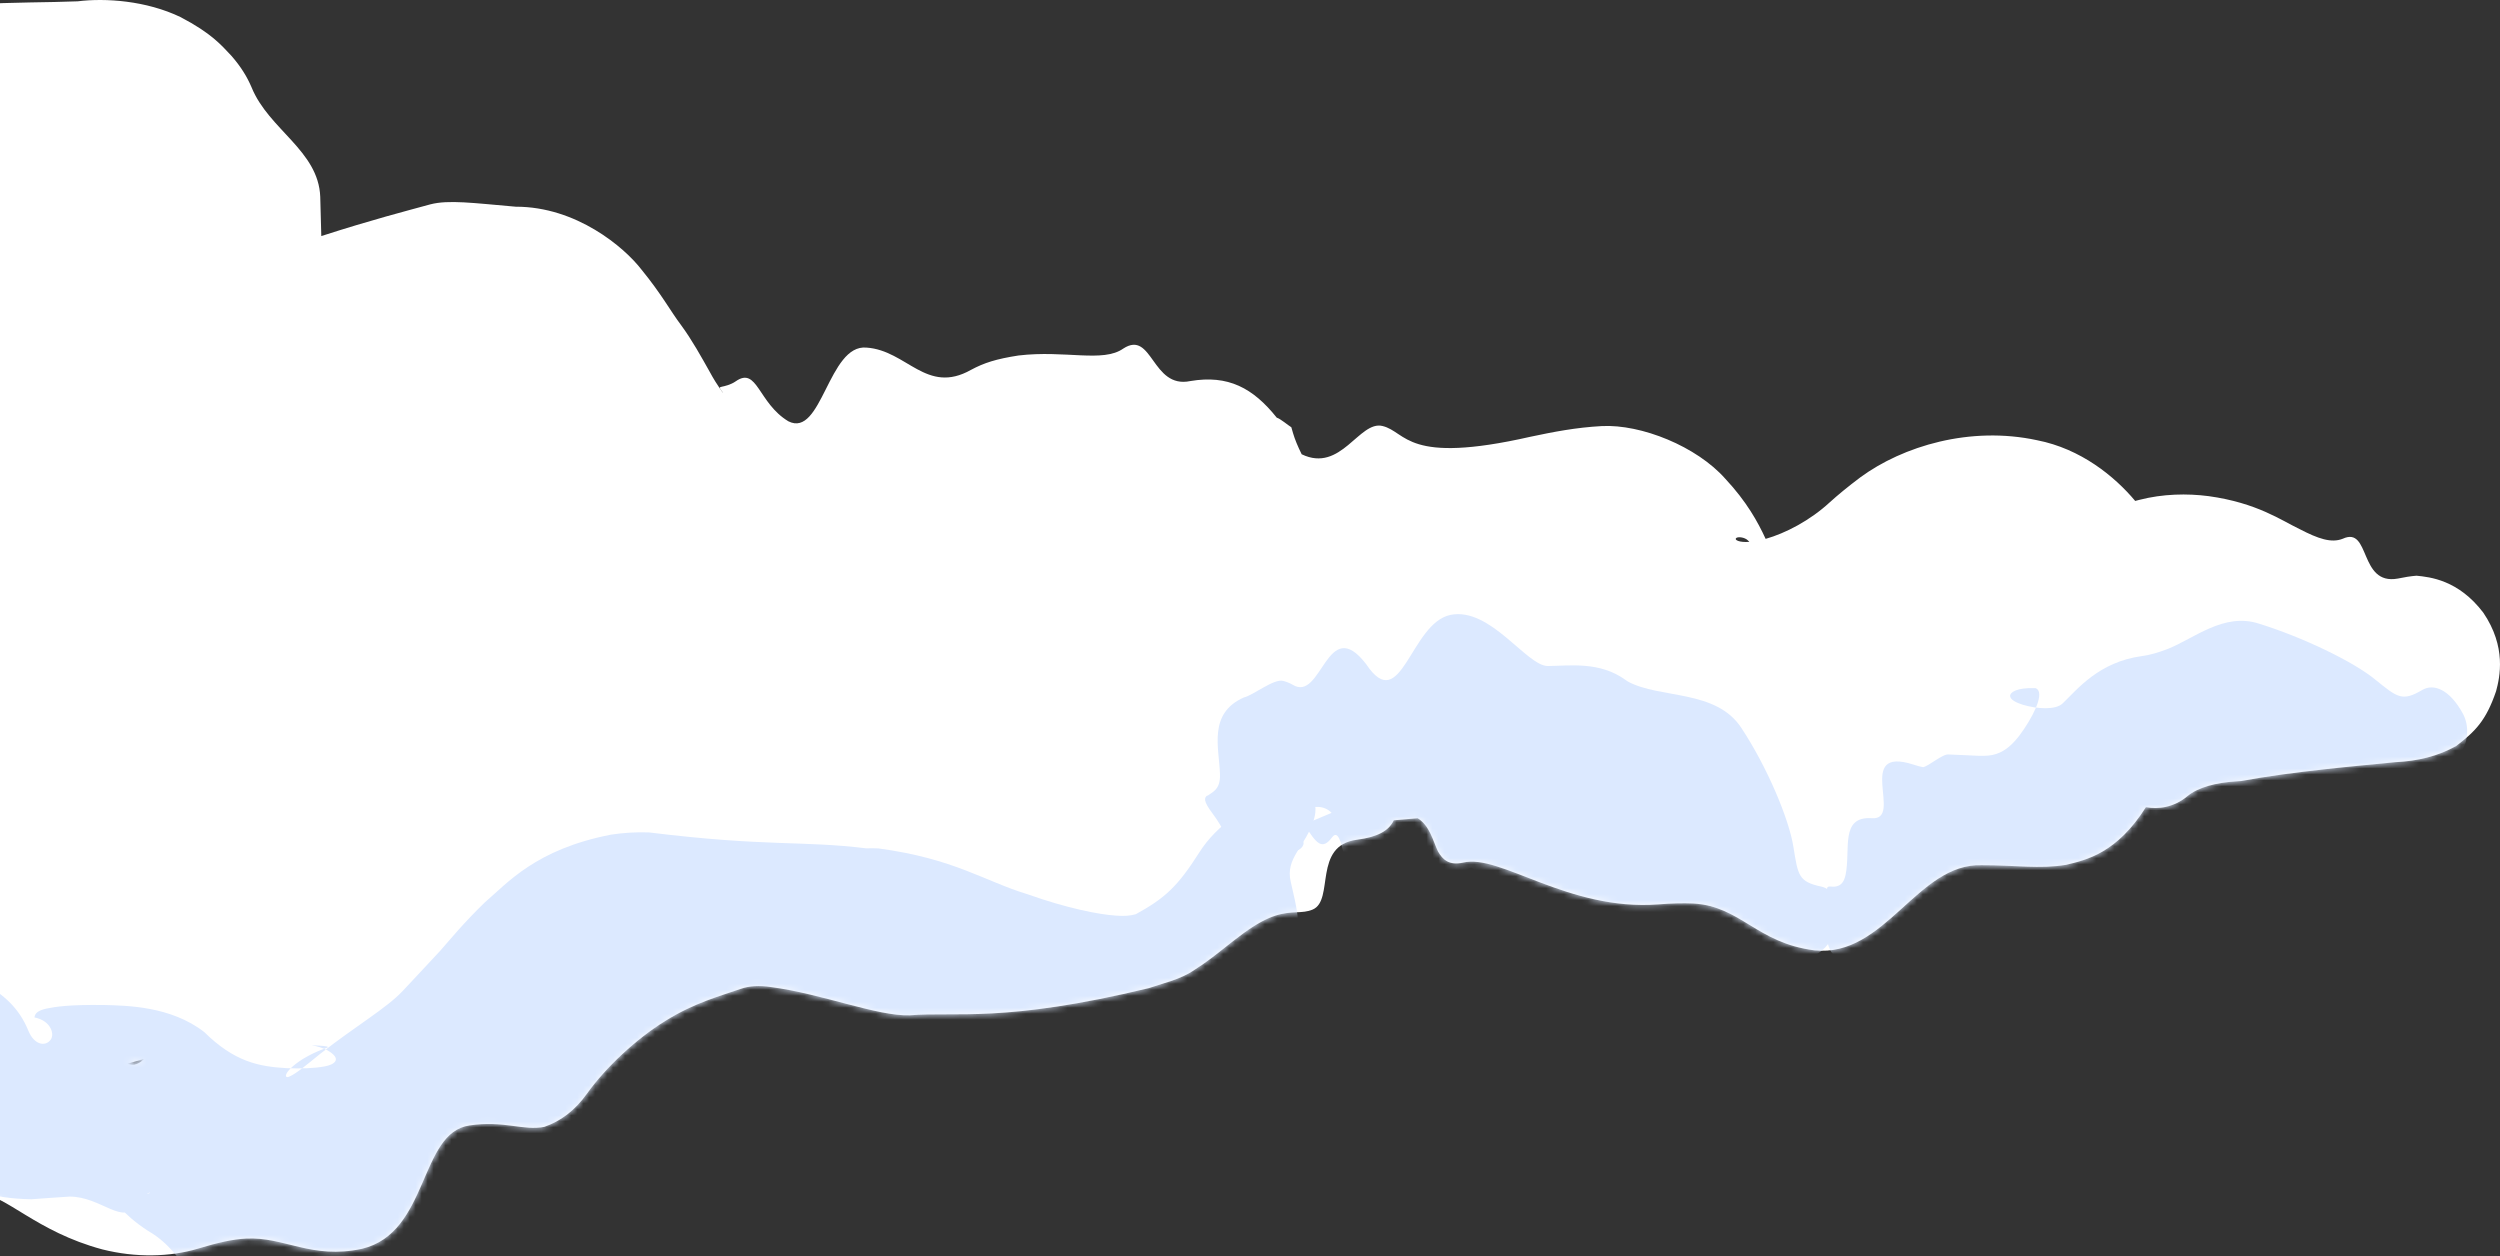
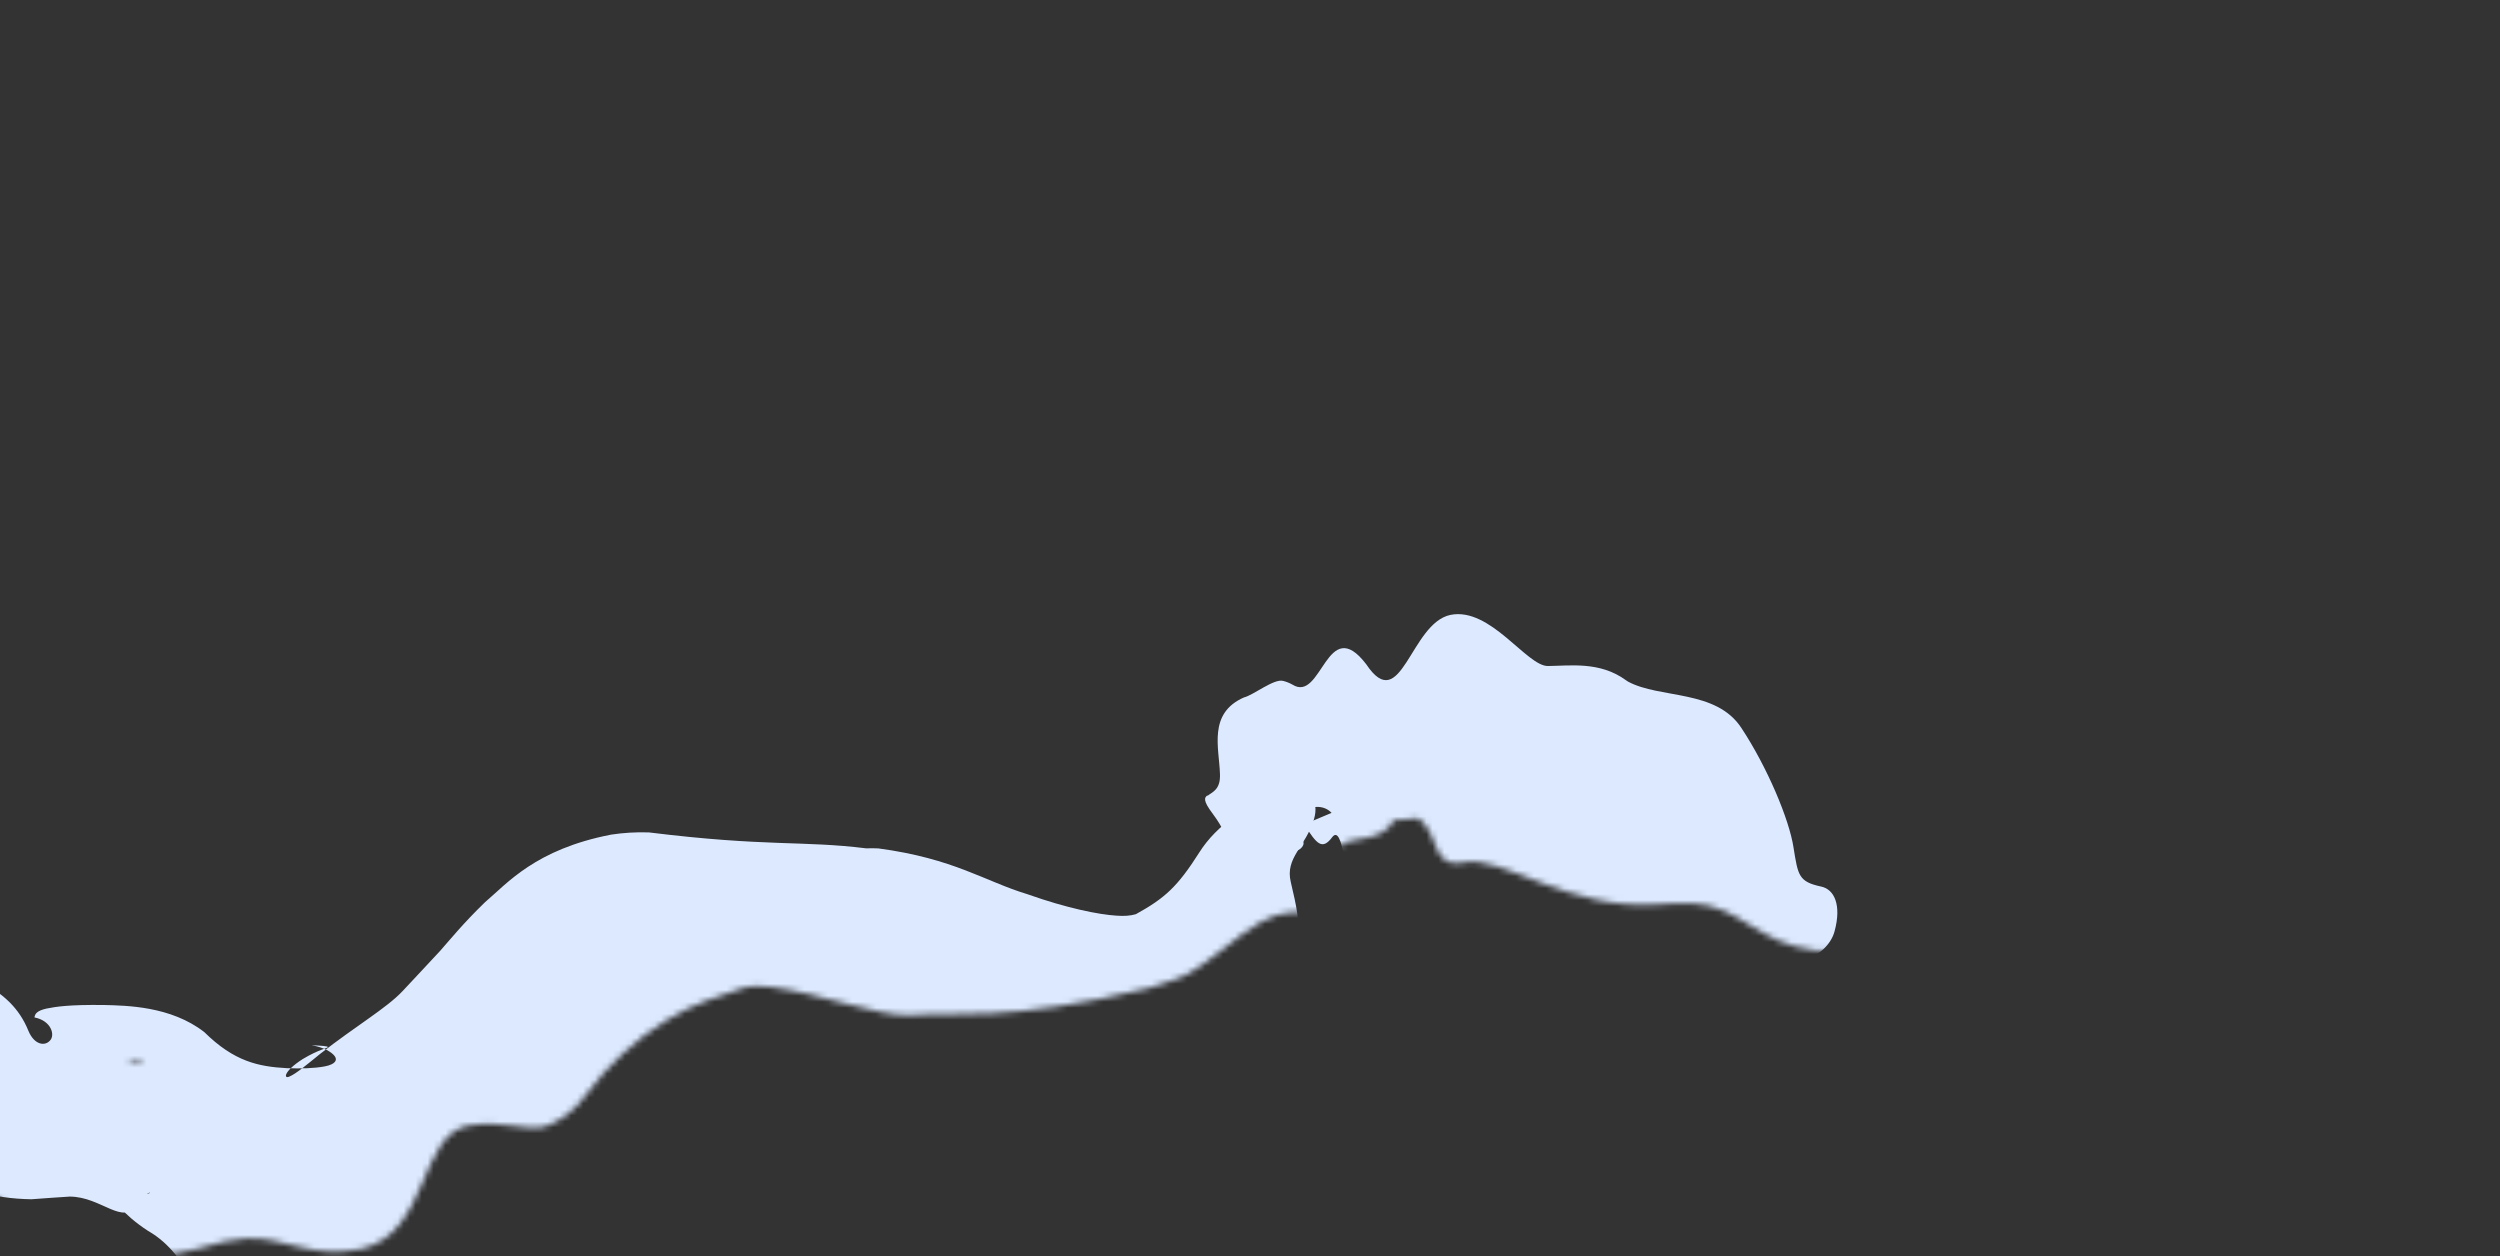
<svg xmlns="http://www.w3.org/2000/svg" width="418" height="210" viewBox="0 0 418 210" fill="none">
  <rect x="0" y="0" width="418" height="210" fill="#333333" stroke="none" />
-   <path d="M12.987 0.221C17.652 -0.361 24.457 0.11 30.189 2.859C35.364 5.568 36.99 7.528 38.704 9.345C40.282 11.155 41.312 12.837 42.063 14.604C44.939 21.669 53.245 25.179 53.545 32.895C53.607 34.948 53.671 37.19 53.721 39.47C62.406 36.675 67.799 35.312 71.965 34.164C75.011 33.383 79.046 33.938 86.222 34.56C96.377 34.546 104.39 41.346 107.269 45.093C110.592 49.152 112.128 52.044 113.858 54.335C115.716 56.85 117.318 59.781 118.66 62.158C119.896 64.481 121.448 66.483 120.711 65.404C120.545 65.167 120.375 64.979 120.348 64.872C120.316 64.762 120.431 64.718 120.68 64.661C121.175 64.556 122.181 64.341 123.016 63.754C126.639 61.223 126.743 67.393 131.82 70.443C137.423 73.288 138.501 57.504 144.883 58.119C151.627 58.579 154.889 66.045 162.35 61.842C164.531 60.669 166.548 60.019 170.293 59.438C178.121 58.51 184.411 60.682 187.811 58.281C192.715 55.084 192.549 65.064 199.017 63.715C205.35 62.642 209.5 64.861 213.478 69.837C214.062 69.99 215.389 71.13 215.911 71.436C216.013 71.769 216.112 72.111 216.208 72.461C216.501 73.46 216.996 74.659 217.642 75.956C224.229 79.131 227.248 70.259 231.165 71.23C235.261 72.234 235.059 77.76 255.872 73.029C259.743 72.213 263.419 71.483 267.823 71.24C274.435 70.902 283.705 74.649 288.469 80.046C292.034 83.855 293.926 87.295 295.214 90.1C298.491 89.177 302.63 87.041 305.939 83.983C307.279 82.771 308.931 81.402 311.057 79.805C318.162 74.595 329.409 71.189 340.599 73.605C347.914 75.036 353.545 79.629 357.004 83.758C357.228 83.699 357.455 83.639 357.684 83.579C361.648 82.561 365.699 82.489 369.274 82.954C377.395 84.077 381.447 87.019 384.526 88.48C387.572 90.059 389.805 90.85 391.719 90.074C396.396 87.927 394.362 97.928 400.916 96.735C402.036 96.498 403.06 96.337 404.037 96.258C406.274 96.485 411.035 96.942 415.205 102.435C419.103 108.168 417.983 113.187 417.348 115.557C415.656 120.55 413.813 122.323 410.682 124.723C407.599 126.458 404.221 127.254 400.527 127.436C394.627 128.012 383.228 129.001 374.894 130.559C374.719 130.614 374.176 130.613 373.996 130.642C370.494 130.837 367.479 131.665 365.758 133.105C363.436 135.042 360.824 135.34 358.799 134.958C353.939 142.626 348.933 143.765 345.442 144.602C340.97 145.334 336.952 144.644 331.38 144.665C320.579 144.253 315.236 160.153 303.36 158.898C293.674 157.652 291.047 151.512 283.096 151.062C281.382 150.987 279.485 151.033 277.306 151.212C262.194 152.37 250.814 142.712 244.637 144.228C242.335 144.735 241.244 143.786 240.432 142.366C239.607 140.629 239.051 138.049 237.037 136.806C235.71 136.925 234.377 137.045 233.04 137.157C232.178 138.937 230.355 139.933 226.897 140.402C219.453 141.358 223.143 150.489 219.495 152.07C217.694 152.851 216 152.189 213.214 153.106C211.802 153.573 210.18 154.394 207.946 156.017C206.847 156.81 205.567 157.831 203.94 159.117C203.108 159.768 202.2 160.486 200.963 161.342C199.561 162.185 198.697 163.229 194.217 164.529C193.528 164.767 192.794 164.998 192.1 165.211C167.879 171.072 159.643 169.119 152.11 169.76C146.685 169.944 137.411 166.138 128.814 165.022C127.023 164.743 125.281 164.819 123.774 165.362C120.521 166.505 116.096 167.655 111.244 170.702C106.436 173.647 101.284 178.472 98.196 182.79C96.071 185.78 93.647 187.494 91.006 188.412C87.557 189.12 84.162 187.294 78.531 188.172C70.052 189.346 71.777 206.115 60.52 208.799C52.099 210.622 47.56 206.762 41.147 207.086C38.951 207.207 36.504 207.735 33.124 208.764C28.465 210.18 22.693 210.312 17.101 208.897C5.985 205.911 0.912 199.68 -3.46 199.568C-9.937 199.135 -4.427 190.456 -10.52 188.855C-13.947 188.071 -15.282 187.585 -15.756 186.592C-15.012 186.143 -16.666 184.847 -18.79 183.496C-20.565 182.311 -23.135 181.933 -28.868 179.769C-33.815 177.824 -35.809 173.29 -36.537 170.686C-37.348 167.853 -37.602 165.509 -37.955 163.353C-38.287 161.146 -38.675 159.16 -39.194 157.483C-39.985 157.476 -40.757 157.18 -40.857 156.648C-40.979 155.965 -41.163 155.209 -41.404 154.36C-41.473 154.299 -41.535 154.24 -41.587 154.181C-42.023 153.707 -42.057 153.421 -41.917 153.374L-41.984 153.108C-41.917 153.109 -41.849 153.113 -41.78 153.115C-41.887 152.774 -42.001 152.419 -42.122 152.05C-42.238 151.817 -42.34 151.584 -42.427 151.352L-41.984 153.108C-42.903 153.096 -43.8 153.186 -44.506 153.357C-45.873 153.694 -47.161 153.781 -48.267 153.689C-48.735 153.651 -49.258 153.227 -49.644 152.713L-49.645 152.712C-50.125 152.071 -50.396 151.289 -50.092 150.935C-48.677 149.455 -47.668 147.045 -44.977 143.333C-48.061 135.932 -42.655 135.123 -44.905 124.448C-46.5 117.588 -49.489 112.654 -51.082 107.365L-50.895 108.571C-52.064 105.94 -53.158 101.851 -53.211 96.487C-53.295 89.882 -56.621 86.427 -59.762 81.832C-61.314 79.47 -62.889 76.986 -63.667 72.581C-63.926 70.168 -64.567 67.892 -62.844 61.603C-61.898 58.761 -59.482 51.897 -50.901 47.981C-49.546 47.447 -48.273 47.058 -47.078 46.786C-48.014 44.146 -44.094 43.733 -44.291 39.664C-44.296 39.629 -44.3 39.592 -44.306 39.556C-44.515 36.475 -46.949 32.796 -42.202 27.053C-41.507 26.794 -39.945 25.14 -39.207 25.061C-37.818 23.878 -36.154 23.328 -33.988 23.783C-27.891 25.239 -32.056 10.754 -22.724 16.468C-17.222 19.903 -16.663 15.961 -15.887 11.305C-16.253 8.45 -16.987 5.443 -15.627 3.819C-12.57 -0.05 3.534 0.626 12.987 0.221ZM21.344 177.851C21.718 178.014 22.086 178.064 22.435 178.02C23.041 177.919 23.582 177.568 24.094 177.037L21.344 177.851ZM292.262 90.365C291.71 89.8 290.497 89.685 290.26 89.995C289.985 90.285 290.828 90.731 292.491 90.599C292.418 90.52 292.341 90.441 292.262 90.365ZM-50.262 77.439C-50.268 77.461 -50.193 77.593 -49.783 77.978C-49.656 78.079 -49.524 78.202 -49.354 78.35C-49.368 78.334 -49.383 78.317 -49.397 78.301C-49.847 77.793 -50.226 77.41 -50.262 77.439Z" fill="white" />
  <mask id="mask0_61_157" style="mask-type:alpha" maskUnits="userSpaceOnUse" x="-64" y="0" width="482" height="210">
    <path fill-rule="evenodd" clip-rule="evenodd" d="M12.988 0.22C17.652 -0.361 24.458 0.11 30.19 2.858C35.365 5.568 36.991 7.528 38.705 9.344C40.283 11.154 41.313 12.837 42.064 14.603C44.94 21.669 53.246 25.178 53.545 32.894C53.607 34.947 53.674 37.189 53.723 39.469C62.407 36.675 67.8 35.312 71.965 34.164C75.011 33.383 79.047 33.938 86.224 34.561C96.378 34.546 104.391 41.345 107.27 45.093C110.593 49.152 112.129 52.045 113.859 54.335C115.717 56.85 117.319 59.781 118.661 62.158C119.897 64.481 121.449 66.483 120.712 65.404C120.546 65.167 120.376 64.979 120.349 64.872C120.317 64.762 120.431 64.717 120.68 64.66C121.176 64.556 122.182 64.341 123.017 63.754C126.64 61.223 126.744 67.392 131.821 70.443C137.424 73.288 138.501 57.504 144.883 58.118C151.628 58.578 154.89 66.045 162.352 61.841C164.533 60.669 166.548 60.018 170.294 59.438C178.122 58.51 184.411 60.682 187.812 58.281C192.716 55.083 192.549 65.064 199.018 63.714C205.35 62.642 209.501 64.86 213.479 69.837C214.063 69.99 215.391 71.13 215.912 71.436C216.014 71.769 216.113 72.111 216.209 72.461C216.502 73.46 216.997 74.659 217.643 75.955C224.231 79.132 227.249 70.257 231.167 71.23C235.262 72.234 235.06 77.759 255.873 73.028C259.744 72.212 263.421 71.482 267.825 71.24C274.437 70.901 283.707 74.649 288.47 80.046C292.036 83.855 293.928 87.295 295.216 90.099C298.493 89.176 302.632 87.041 305.941 83.984C307.281 82.771 308.932 81.402 311.058 79.804C318.164 74.594 329.411 71.188 340.601 73.605C347.915 75.035 353.544 79.629 357.004 83.757C357.228 83.698 357.455 83.638 357.685 83.578C361.649 82.559 365.7 82.488 369.275 82.953C377.396 84.075 381.448 87.019 384.527 88.48C387.573 90.059 389.805 90.85 391.719 90.074C396.397 87.926 394.362 97.928 400.917 96.735C402.037 96.498 403.06 96.336 404.037 96.257C406.274 96.484 411.035 96.94 415.206 102.433C419.104 108.167 417.984 113.186 417.348 115.555C415.657 120.55 413.814 122.322 410.682 124.722C407.599 126.458 404.222 127.253 400.528 127.435C394.628 128.011 383.229 129 374.895 130.558C374.721 130.613 374.177 130.612 373.997 130.641C370.495 130.836 367.48 131.664 365.758 133.105C363.436 135.041 360.826 135.341 358.801 134.959C353.941 142.627 348.934 143.764 345.444 144.601C340.972 145.333 336.954 144.645 331.382 144.665C320.58 144.253 315.238 160.153 303.362 158.898C293.675 157.652 291.048 151.511 283.097 151.062C281.382 150.986 279.486 151.032 277.307 151.211C262.195 152.37 250.816 142.712 244.638 144.226C242.336 144.735 241.246 143.786 240.433 142.366C239.609 140.629 239.053 138.049 237.04 136.806C235.713 136.926 234.378 137.045 233.04 137.158C232.179 138.937 230.356 139.933 226.899 140.403C219.454 141.357 223.143 150.489 219.496 152.071C217.695 152.852 216.001 152.19 213.215 153.107C211.803 153.573 210.181 154.394 207.948 156.017C206.849 156.81 205.568 157.831 203.941 159.117C203.109 159.768 202.201 160.486 200.964 161.342C199.562 162.186 198.697 163.229 194.218 164.529C193.529 164.767 192.794 164.998 192.101 165.211C167.88 171.072 159.644 169.12 152.111 169.76C146.686 169.945 137.411 166.139 128.815 165.023C127.024 164.744 125.282 164.819 123.775 165.363C120.521 166.505 116.097 167.655 111.245 170.702C106.437 173.647 101.285 178.472 98.197 182.79C96.072 185.78 93.648 187.495 91.007 188.413C87.558 189.121 84.163 187.294 78.532 188.172C70.053 189.346 71.778 206.115 60.521 208.799C52.1 210.622 47.561 206.763 41.148 207.087C38.952 207.208 36.506 207.735 33.125 208.764C28.466 210.181 22.695 210.312 17.102 208.898C5.986 205.912 0.913 199.681 -3.459 199.569C-9.936 199.135 -4.427 190.456 -10.519 188.856C-13.946 188.071 -15.281 187.586 -15.755 186.592C-15.012 186.143 -16.666 184.848 -18.789 183.496C-20.564 182.311 -23.133 181.934 -28.867 179.769C-33.814 177.824 -35.809 173.291 -36.537 170.687C-37.348 167.853 -37.602 165.51 -37.955 163.353C-38.286 161.147 -38.672 159.162 -39.191 157.485C-39.983 157.478 -40.755 157.181 -40.855 156.648C-40.977 155.965 -41.163 155.209 -41.404 154.36C-41.472 154.299 -41.534 154.239 -41.586 154.181C-42.022 153.706 -42.056 153.421 -41.916 153.374L-41.983 153.109C-41.915 153.11 -41.847 153.112 -41.779 153.114C-41.886 152.774 -41.999 152.42 -42.12 152.053C-42.236 151.819 -42.338 151.586 -42.426 151.352L-41.983 153.109C-42.902 153.097 -43.798 153.186 -44.505 153.358C-45.872 153.695 -47.16 153.782 -48.266 153.69C-48.734 153.652 -49.257 153.229 -49.643 152.714L-49.644 152.712C-50.124 152.071 -50.395 151.29 -50.091 150.935C-48.676 149.455 -47.667 147.045 -44.975 143.333C-48.059 135.932 -42.654 135.123 -44.904 124.448C-46.499 117.588 -49.487 112.653 -51.081 107.364L-50.893 108.571C-52.062 105.939 -53.158 101.851 -53.211 96.487C-53.294 89.882 -56.62 86.427 -59.761 81.832C-61.312 79.469 -62.888 76.985 -63.666 72.581C-63.925 70.168 -64.566 67.892 -62.843 61.604C-61.897 58.762 -59.481 51.897 -50.9 47.981C-49.545 47.446 -48.272 47.057 -47.077 46.786C-48.012 44.145 -44.093 43.732 -44.291 39.663C-44.295 39.628 -44.3 39.591 -44.306 39.555C-44.515 36.474 -46.949 32.795 -42.202 27.052C-41.506 26.794 -39.944 25.139 -39.207 25.061C-37.817 23.877 -36.154 23.327 -33.988 23.782C-27.89 25.238 -32.056 10.753 -22.724 16.467C-17.221 19.903 -16.662 15.961 -15.886 11.304C-16.252 8.45 -16.988 5.442 -15.627 3.819C-12.57 -0.051 3.534 0.626 12.988 0.22ZM21.344 177.85C21.719 178.014 22.087 178.064 22.437 178.021C23.042 177.919 23.584 177.568 24.095 177.037L21.344 177.85ZM292.263 90.365C291.712 89.799 290.498 89.685 290.261 89.995C289.984 90.285 290.828 90.731 292.493 90.599C292.419 90.52 292.343 90.44 292.263 90.365ZM-50.261 77.44C-50.267 77.46 -50.194 77.591 -49.782 77.979C-49.655 78.079 -49.523 78.202 -49.352 78.35C-49.367 78.334 -49.381 78.317 -49.395 78.301C-49.846 77.793 -50.224 77.411 -50.261 77.44Z" fill="white" />
  </mask>
  <g mask="url(#mask0_61_157)">
-     <path d="M358.663 151.366C354.202 149.775 359.756 164.964 349.753 165.682C347.365 165.741 344.932 165.212 342.797 164.316C338.773 161.352 337.269 156.795 334.117 157.795C332.972 158.194 332.412 158.036 332.638 157.709C332.835 157.375 333.919 156.813 335.215 156.031L339.782 153.749C338.677 153.967 337.909 154.426 338.229 155.845C339.044 159.396 332.866 151.417 332.47 154.533C332.093 157.641 330.241 157.414 326.673 156.038C323.099 154.665 316.614 156.214 317.15 160.835C317.159 160.909 317.167 160.981 317.172 161.051C317.438 163.113 315.532 163.561 313.322 163.14C311.113 162.721 309.126 161.222 308.06 160.741C307.37 160.439 306.767 159.889 306.263 159.276C306.05 159.015 305.804 158.408 305.618 157.792C305.618 157.792 305.617 157.791 305.617 157.791C305.385 157.024 305.238 156.245 305.345 156.106C305.846 155.441 306.572 153.797 305.937 150.851C304.801 146.933 305.931 148.777 307.435 148.067C307.915 147.85 308.351 147.363 308.582 146.261C309.464 142.064 307.588 136.44 312.981 136.803C318.357 137.197 309.942 124.608 319.958 127.849C320.548 128.048 321.076 128.186 321.54 128.276C322.521 128.076 324.811 126.031 325.805 126.146C330.151 126.282 332.121 126.636 333.777 126.058C335.385 125.538 336.568 124.371 337.67 122.951C339.759 120.136 341.787 116.254 340.628 115.223C340.544 115.155 340.447 115.1 340.336 115.059C337.121 114.932 336.073 115.797 336.087 116.358C336.102 116.964 337.061 117.48 338.218 117.838C340.584 118.538 343.694 118.758 344.879 117.606C347.354 115.242 350.879 110.694 358.143 109.692C359.553 109.512 360.958 109.071 362.45 108.502C366.836 106.771 371.81 102.381 377.664 104.264C384.969 106.52 393.529 110.637 397.166 113.646C400.86 116.64 401.658 117.338 404.996 115.365C406.909 114.236 409.579 115.26 411.791 119.315C412.916 121.356 412.652 124.197 411.538 125.558C409.924 127.548 408.581 126.227 407.777 129.785C406.175 136.897 405.561 139.624 403.461 135.53C401.33 131.44 400.645 140.857 399.502 139.817C398.395 138.797 397.939 133.179 392.717 137.867C387.757 142.608 385.823 144.22 384.306 145.595C383.006 146.877 378.454 143.646 375.75 145.803C375.697 145.878 375.647 145.966 375.602 146.068C374.935 148.014 368.945 149.633 367.616 153.877C366.396 157.986 363.005 152.818 358.663 151.366Z" fill="#DCE9FF" />
    <path d="M246.682 145.713C244.881 141.893 240.731 156.731 238.486 154.247C236.189 151.771 236.631 143.639 233.347 145.17C230.189 146.719 227.433 141.079 226.076 144.409C224.835 147.743 224.601 137.644 222.764 139.95C221.047 142.273 220.112 141.035 218.161 137.992C218.128 137.94 218.094 137.888 218.06 137.837L222.64 135.914C220.283 133.344 214.665 136.105 217.362 139.708C217.981 140.538 218.08 141.065 217.827 141.423C217.825 141.456 217.75 141.537 217.748 141.571C216.644 143.199 211.928 142.549 210.255 142.879C209.569 143.02 208.774 142.972 207.999 142.835C207.67 142.777 207.082 142.489 206.53 142.158C206.53 142.158 206.53 142.157 206.529 142.157C205.842 141.745 205.21 141.266 205.202 141.083C205.16 140.196 204.632 138.56 202.743 136.024C201.134 133.882 201.315 133.339 201.931 132.955L201.857 133.093C202.71 132.399 204.096 132.064 203.978 129.388C203.843 125.057 201.949 119.282 207.977 116.614C209.541 116.258 213.013 113.408 214.555 113.852C215.034 113.973 215.577 114.172 216.103 114.471C221.031 117.572 221.825 102.431 228.435 111.065C234.288 119.839 235.794 104.185 242.53 102.808C249.2 101.47 255.261 111.383 258.804 111.358C262.43 111.331 267.475 110.534 271.837 113.718C271.953 113.802 272.072 113.882 272.192 113.957C277.562 116.87 286.94 115.231 291.17 121.732C295.489 128.27 299.165 137.016 299.874 141.693C300.63 146.395 300.721 147.424 304.513 148.237C306.681 148.701 307.946 151.291 306.733 155.737C306.129 157.981 303.972 159.85 302.248 160.088C299.738 160.446 299.693 158.592 296.691 160.654C290.708 164.797 288.455 166.425 289.756 162.058C291.01 157.658 284.2 164.197 284.104 162.706C284.014 161.256 287.416 156.739 280.595 156.958C273.934 157.404 271.613 157.518 269.791 157.715C268.135 157.997 267.104 152.337 264.066 153.319C263.633 153.47 263.17 153.541 262.673 153.562C258.733 153.396 253.443 151.458 250.581 153.368C247.248 155.616 248.43 149.535 246.682 145.713Z" fill="#DCE9FF" />
    <path d="M82.281 201.648C77.778 202.811 82.212 209.766 71.214 220.311C64.506 225.919 57.045 227.768 51.963 226.717C49.331 226.168 47.676 225.333 46.408 224.452C31.79 218.576 32.467 210.211 24.755 205.805C20.422 203.001 18.517 200.102 17.032 198.26C19.707 199.862 22.755 200 23.855 199.788C25.066 199.592 25.167 199.374 25.051 199.405C24.737 199.446 23.616 200.156 22.995 201.32C20.619 205.137 16.998 200.072 11.643 200.07C9.787 200.171 7.711 200.347 5.254 200.516C-8.269 200.293 -10.854 194.11 -13.197 187.871C-15.605 181.283 -23.285 166.655 -30.012 165.247C-32.711 164.673 -34.033 163.007 -34.782 161.147L-32.156 162.714C-31.292 162.82 -29.02 162.422 -28.245 161.433C-27.444 160.509 -27.873 159.99 -28.377 159.922C-29.394 159.399 -30.823 160.126 -31.56 161.123C-32.303 162.082 -33.149 162.922 -33.988 163.544C-34.343 163.805 -35.009 163.863 -35.647 163.77C-35.647 163.77 -35.647 163.77 -35.648 163.77C-36.441 163.654 -37.188 163.312 -37.224 162.874C-37.133 160.873 -38.834 158.767 -37.65 152.906C-37.497 152.213 -37.264 151.43 -36.788 150.533C-36.021 149.029 -34.269 147.399 -32.005 146.698C-29.75 145.973 -27.579 146.198 -26.1 146.595C-25.538 146.921 -23.887 147.659 -23.474 148.161C-19.235 150.434 -20.13 154.241 -13.809 158.389C-5.847 163.605 1.592 164.551 4.748 172.351C5.726 174.707 7.487 174.958 8.334 174.002C9.259 173.125 8.614 170.669 5.763 170.114C5.84 169.449 6.274 168.978 7.755 168.636C9.345 168.322 11.459 167.963 17.366 168.036C21.123 168.134 28.549 168.205 34.154 172.563C39.153 177.5 43.224 178.336 47.942 178.597C50.222 178.692 52.555 178.635 54.299 178.3C55.945 178.002 57.33 177.057 54.65 175.562C53.986 175.23 53.093 174.932 52.095 174.765C53.771 174.834 54.826 174.916 54.81 175.067C54.83 175.263 53.416 175.395 50.593 177.087C47.277 179.223 47.435 180.504 48.441 179.973C49.486 179.539 51.358 177.973 53.56 176.184C59.539 171.507 64.667 168.536 67.312 165.71C69.341 163.563 71.471 161.253 73.615 158.959C75.305 157.042 77.477 154.353 81.077 150.866C84.835 147.673 89.514 142.007 102.195 139.547C104.185 139.248 106.321 139.102 108.485 139.178C128.301 141.621 134.059 140.51 144.831 141.844C145.561 141.816 146.233 141.824 146.867 141.854C159.581 143.564 164.609 147.344 171.786 149.513C178.415 151.866 183.718 152.91 186.622 153.094C187.958 153.201 189.015 153.118 189.915 152.853C194.749 150.187 196.882 148.275 200.568 142.459C203.303 138.148 208.6 134.124 215.408 132.367C218.835 131.468 220.645 133.748 219.703 136.95C218.301 141.629 214.823 143.392 215.824 147.496C217.782 155.723 218.203 159.16 211.262 160.242C205.58 161.111 207.803 166.945 207.228 169.776C206.578 170.933 205.711 171.917 204.582 172.577C198.438 175.094 194.57 174.255 174.273 179.015C166.611 180.571 160.777 180.974 156.34 181.411C154.137 181.617 152.287 181.801 150.983 182.03C150.343 182.145 149.838 182.271 149.584 182.405C149.352 182.533 149.349 182.692 150.059 182.726C147.745 183.323 145.65 183.77 143.742 184.146C136.031 186.423 116.573 178.492 110.717 179.315C109.93 179.45 109.175 179.568 108.449 179.694C110.539 179.892 112.452 179.18 112.708 179.084C113.042 178.961 112.287 179.493 111.208 180.558C108.977 182.692 105.526 186.579 101.685 190.431C99.096 193.103 97.159 195.404 96.158 197.34C92.721 204.273 88.897 200.044 82.849 201.512C82.664 201.547 82.476 201.591 82.281 201.648Z" fill="#DCE9FF" />
  </g>
</svg>